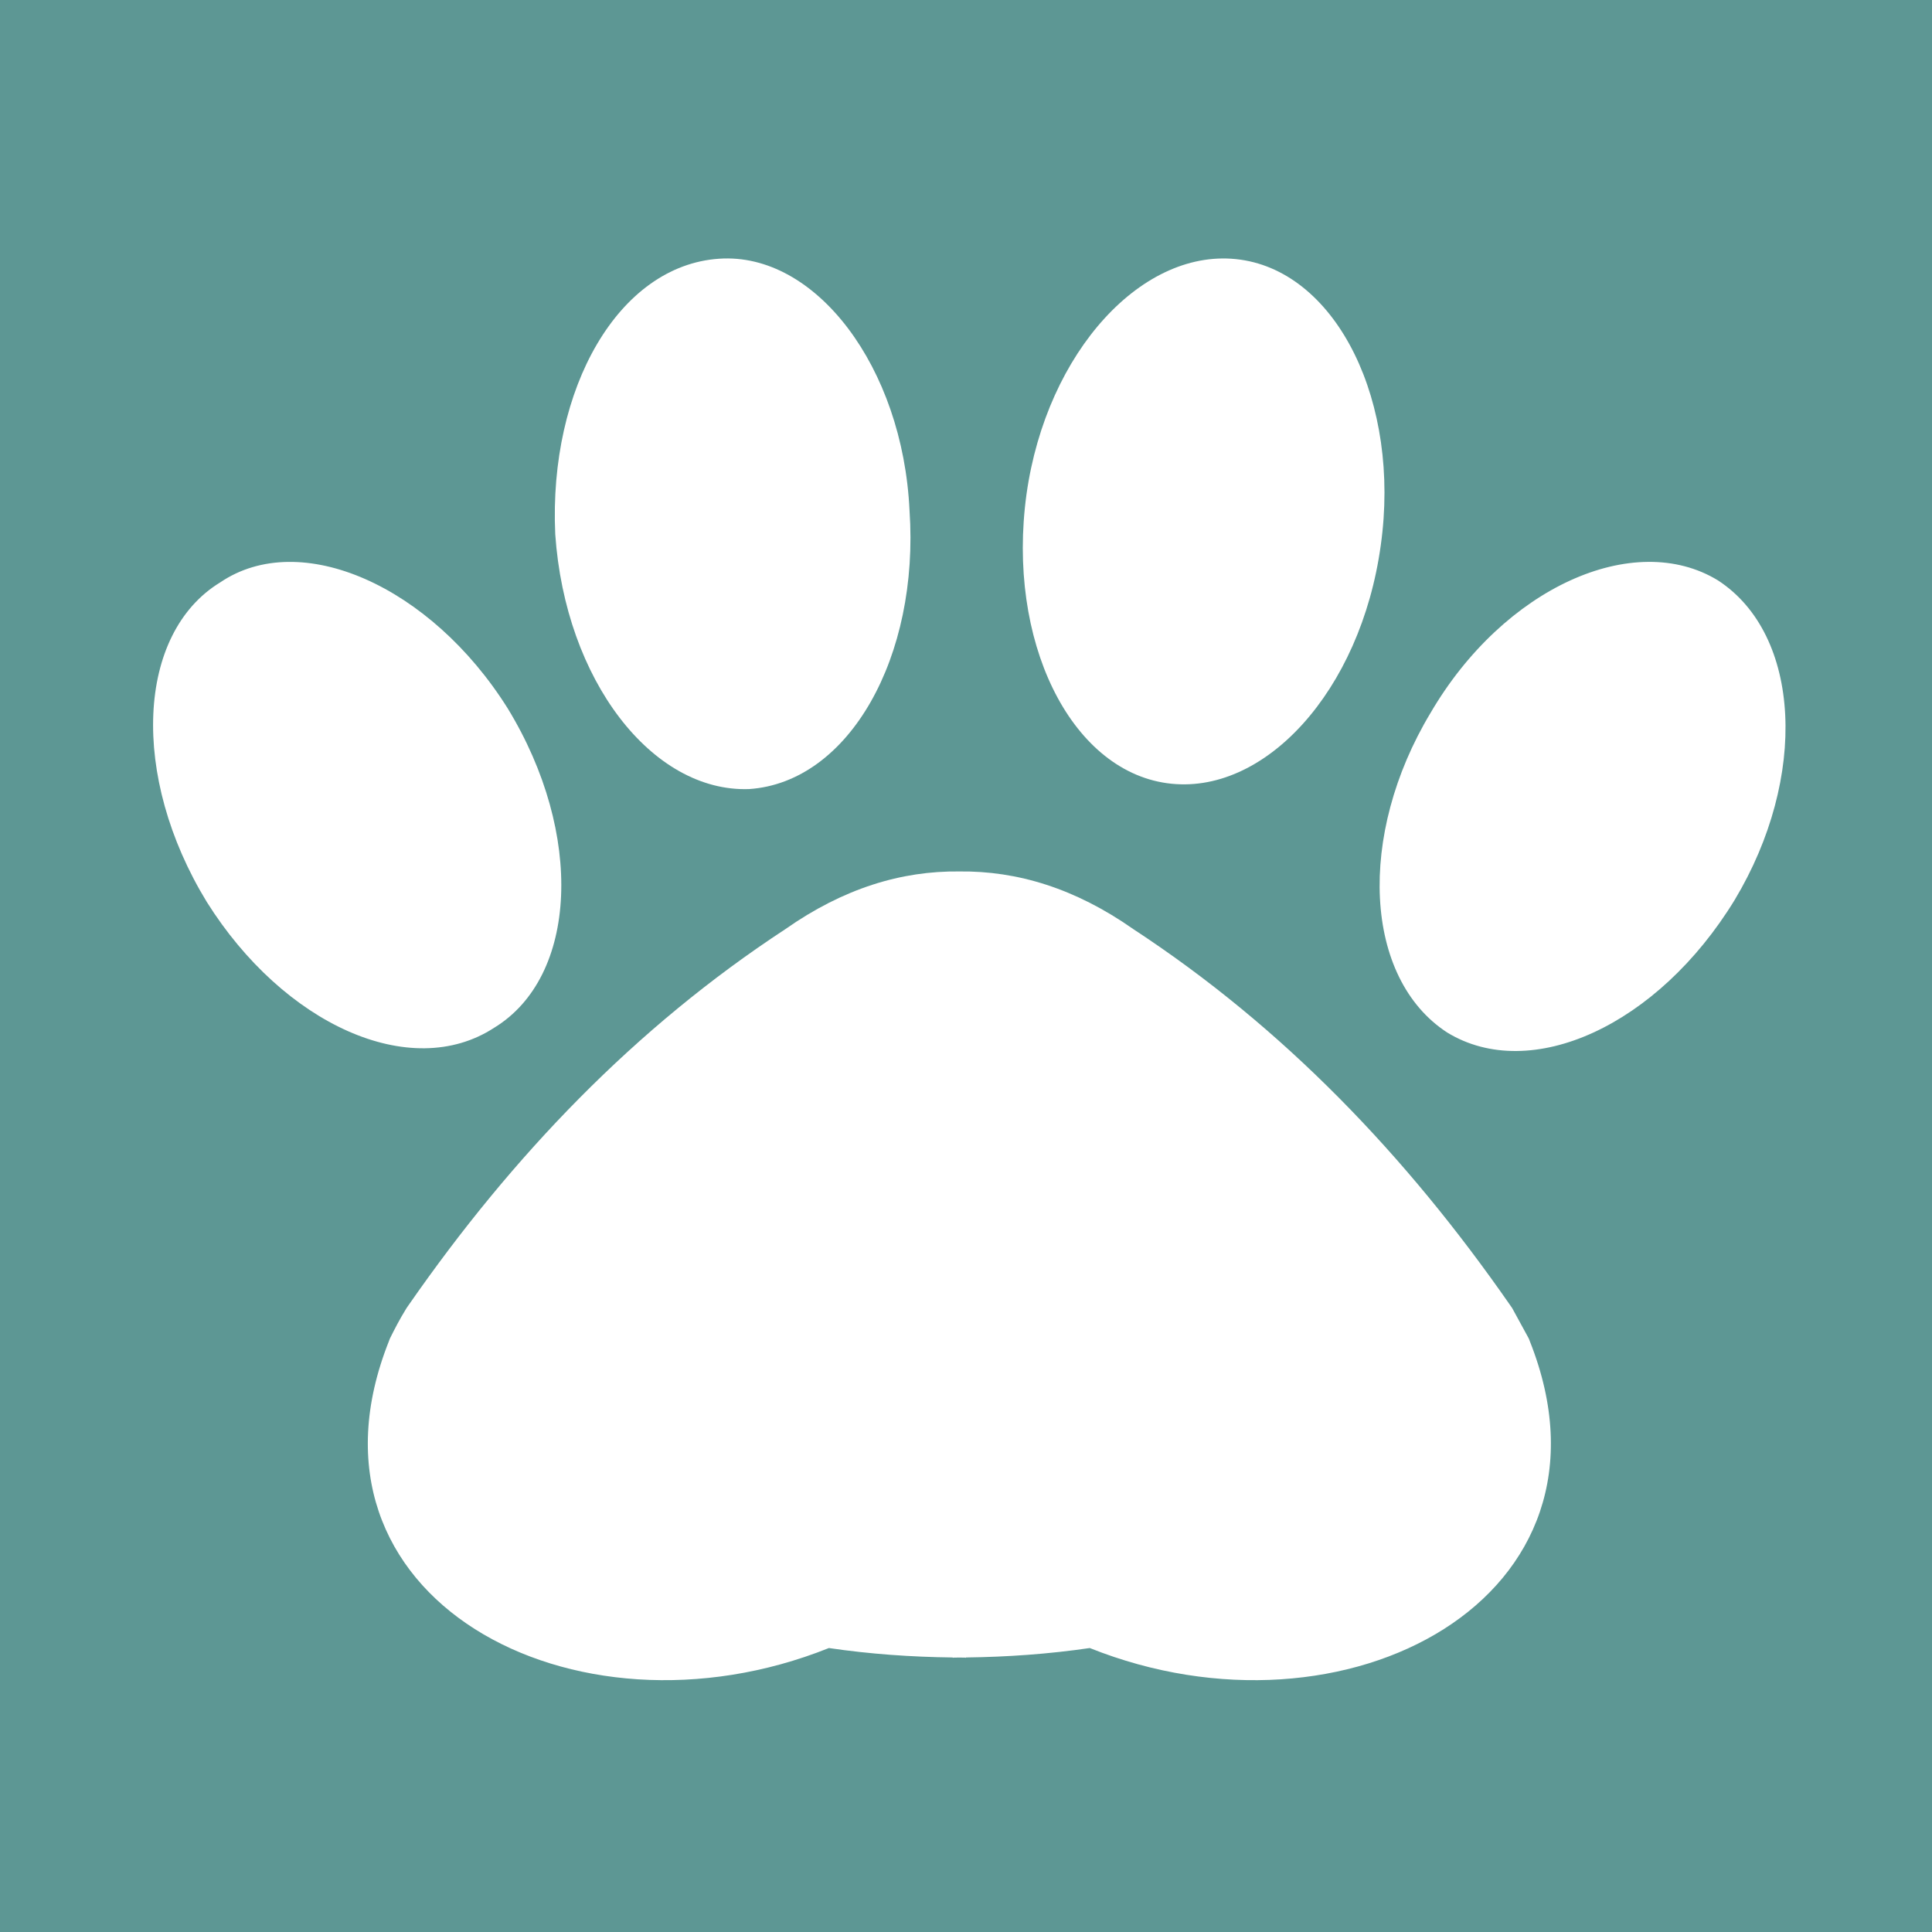
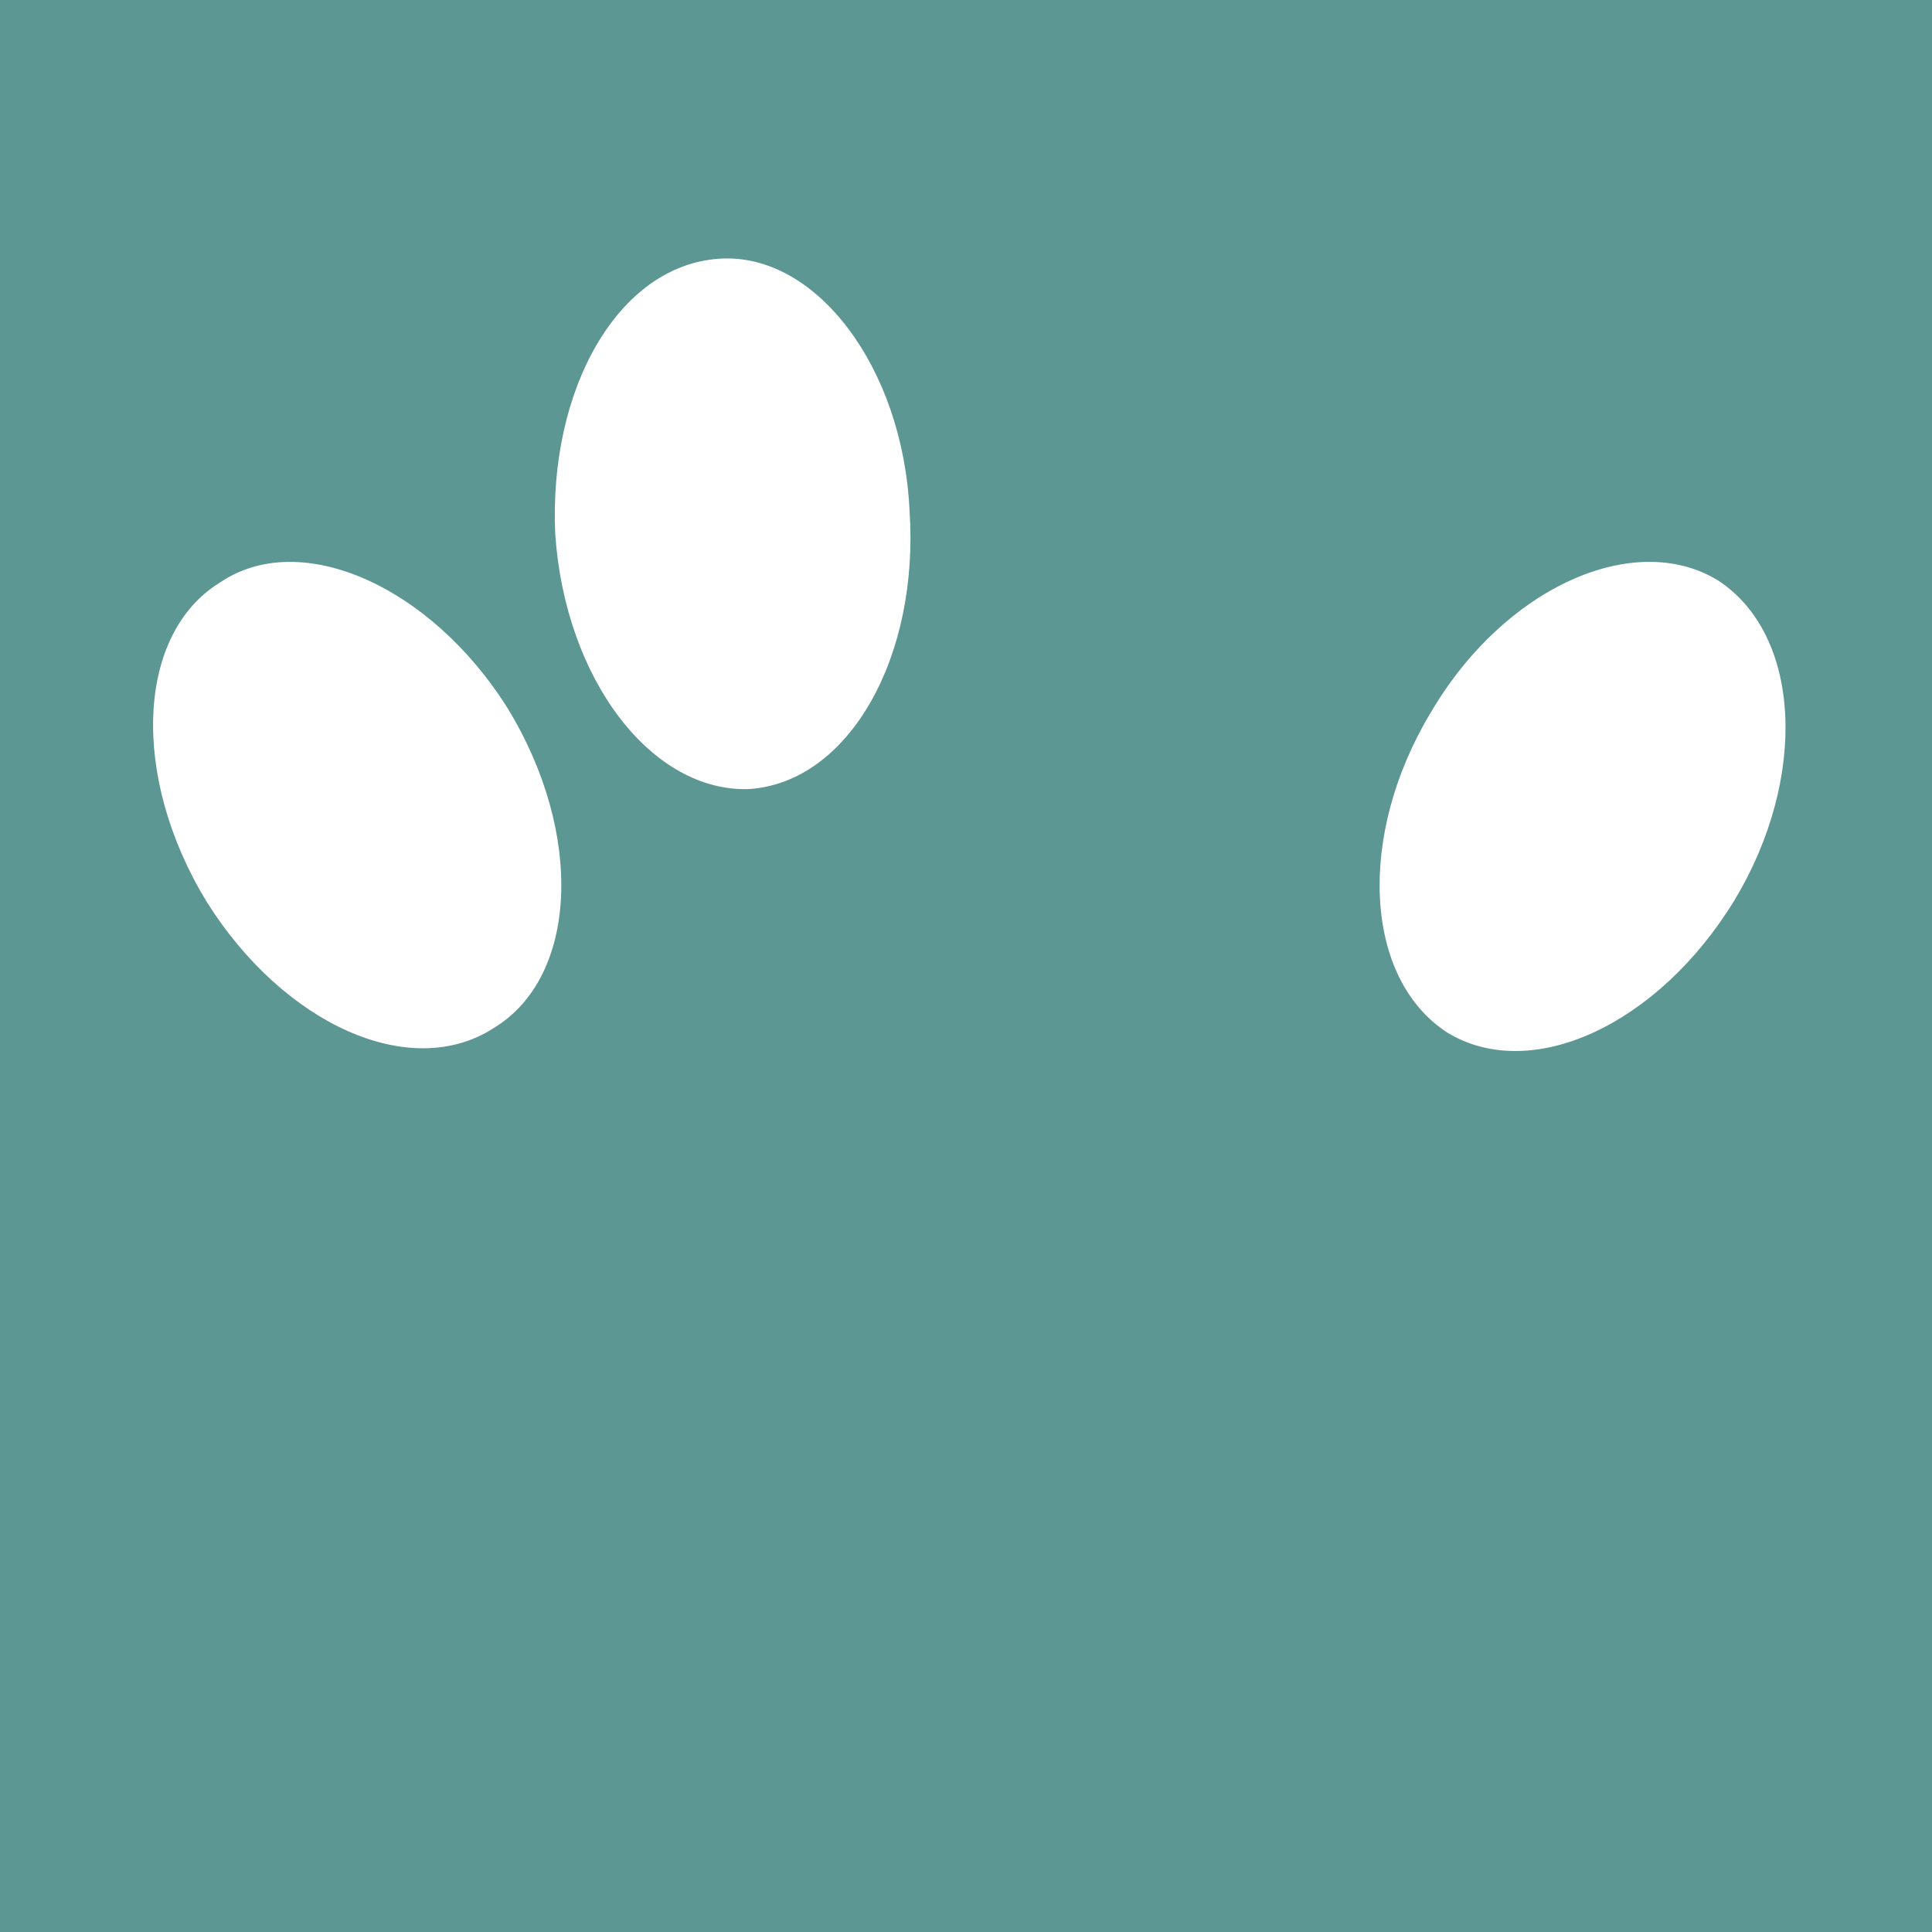
<svg xmlns="http://www.w3.org/2000/svg" xmlns:ns1="http://sodipodi.sourceforge.net/DTD/sodipodi-0.dtd" xmlns:ns2="http://www.inkscape.org/namespaces/inkscape" version="1.1" id="Capa_1" x="0px" y="0px" width="292" height="292" viewBox="0 0 292 292" xml:space="preserve" ns1:docname="favicon_verde.svg" ns2:version="0.92.0 r15299">
  <defs id="defs13" />
  <ns1:namedview pagecolor="#ffffff" bordercolor="#666666" borderopacity="1" objecttolerance="10" gridtolerance="10" guidetolerance="10" ns2:pageopacity="0" ns2:pageshadow="2" ns2:window-width="1920" ns2:window-height="1137" id="namedview11" showgrid="false" ns2:zoom="1.4613003" ns2:cx="399.37276" ns2:cy="210.25" ns2:window-x="1192" ns2:window-y="712" ns2:window-maximized="1" ns2:current-layer="Capa_1" fit-margin-top="0" fit-margin-left="0" fit-margin-right="0" fit-margin-bottom="0" />
  <rect x="0" y="0" width="292" height="292" id="rect2" style="fill:#5d9794" />
  <path d="m 259.645,87.715 c -12.63,-7.706 -32.328,1.028 -43.442,20.045 -11.114,18.493 -10.102,40.075 2.528,48.295 12.627,7.704 31.827,-1.024 43.442,-20.035 11.113,-18.501 10.102,-40.081 -2.528,-48.305 M 33.274,88.027 C 20.647,95.733 19.637,117.311 31.257,136.323 c 11.614,18.495 30.815,27.237 43.437,19.008 12.632,-7.705 13.641,-29.284 2.024,-48.293 C 65.097,88.539 45.397,79.803 33.274,88.027 M 108.671,39.104 c -15.162,1.028 -25.763,19.529 -24.752,41.622 1.512,22.093 14.648,39.045 29.297,38.534 15.154,-1.028 25.763,-20.039 24.247,-42.133 -1.011,-21.577 -14.144,-39.046 -28.792,-38.023" id="path4" ns2:connector-curvature="0" style="fill:#ffffff;stroke-width:1.322" />
-   <path d="m 187.474,39.244 c -14.651,-2.06 -29.299,13.872 -32.33,35.453 -3.032,22.094 6.568,41.617 21.217,43.672 14.651,2.057 29.295,-13.872 32.328,-35.966 3.031,-21.581 -6.564,-41.106 -21.216,-43.159" id="path6" style="fill:#ffffff;fill-opacity:1;stroke-width:1.322" ns2:connector-curvature="0" />
-   <path d="m 231.223,202.731 c -0.06,-0.158 -0.11,-0.326 -0.189,-0.475 l -2.487,-4.554 -0.366,-0.527 c -15.643,-22.502 -34.183,-41.87 -56.881,-56.741 -8.77,-6.16 -17.536,-8.828 -26.307,-8.723 -8.767,-0.106 -17.533,2.563 -26.302,8.723 -22.702,14.872 -41.24,34.239 -56.881,56.741 -0.116,0.178 -0.255,0.351 -0.366,0.527 -1.082,1.758 -1.752,3.077 -2.49,4.554 -0.071,0.15 -0.123,0.317 -0.185,0.475 -15.344,38.66 27.821,61.839 66.51,46.351 6.212,0.913 12.456,1.352 18.703,1.426 v 0.021 c 0,0.053 0.109,0 0.162,0 l 0.848,-0.008 0.854,0.008 c 0.052,0 0.159,0.053 0.159,0 v -0.021 c 6.248,-0.077 12.49,-0.518 18.703,-1.426 38.694,15.488 81.856,-7.69 66.516,-46.351 z" id="path8" ns2:connector-curvature="0" style="fill:#ffffff;stroke-width:1.322" />
</svg>